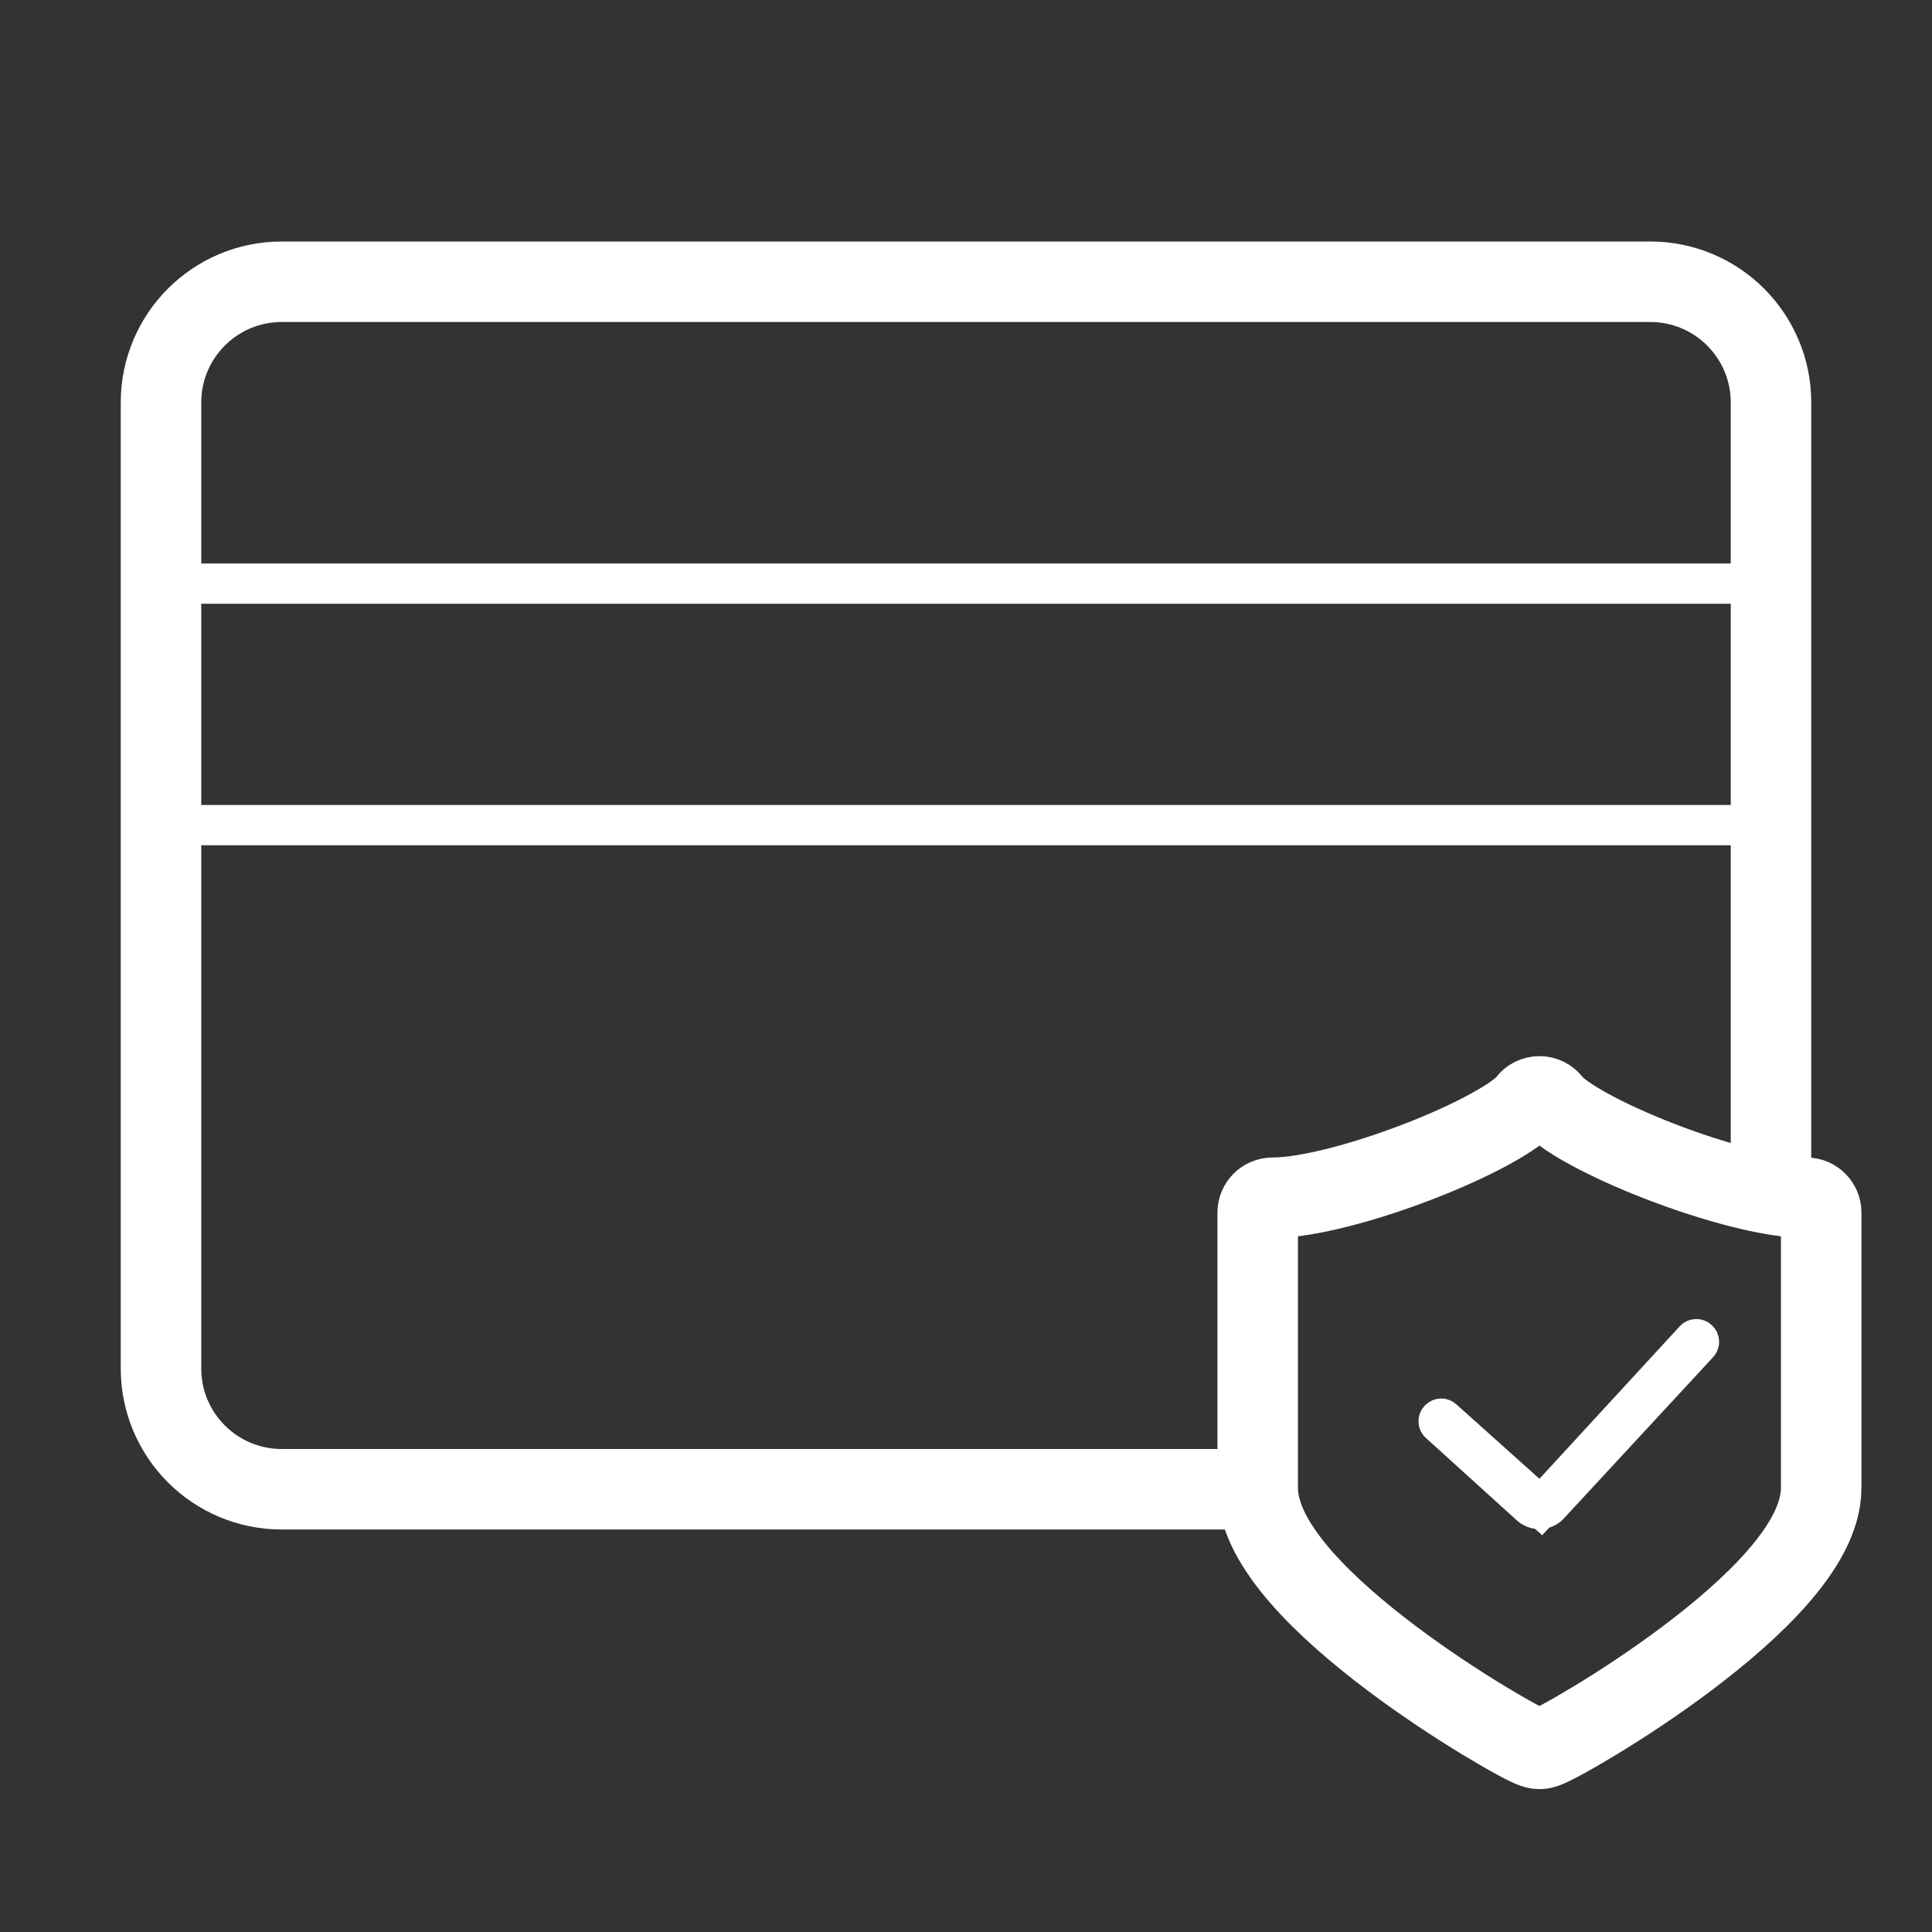
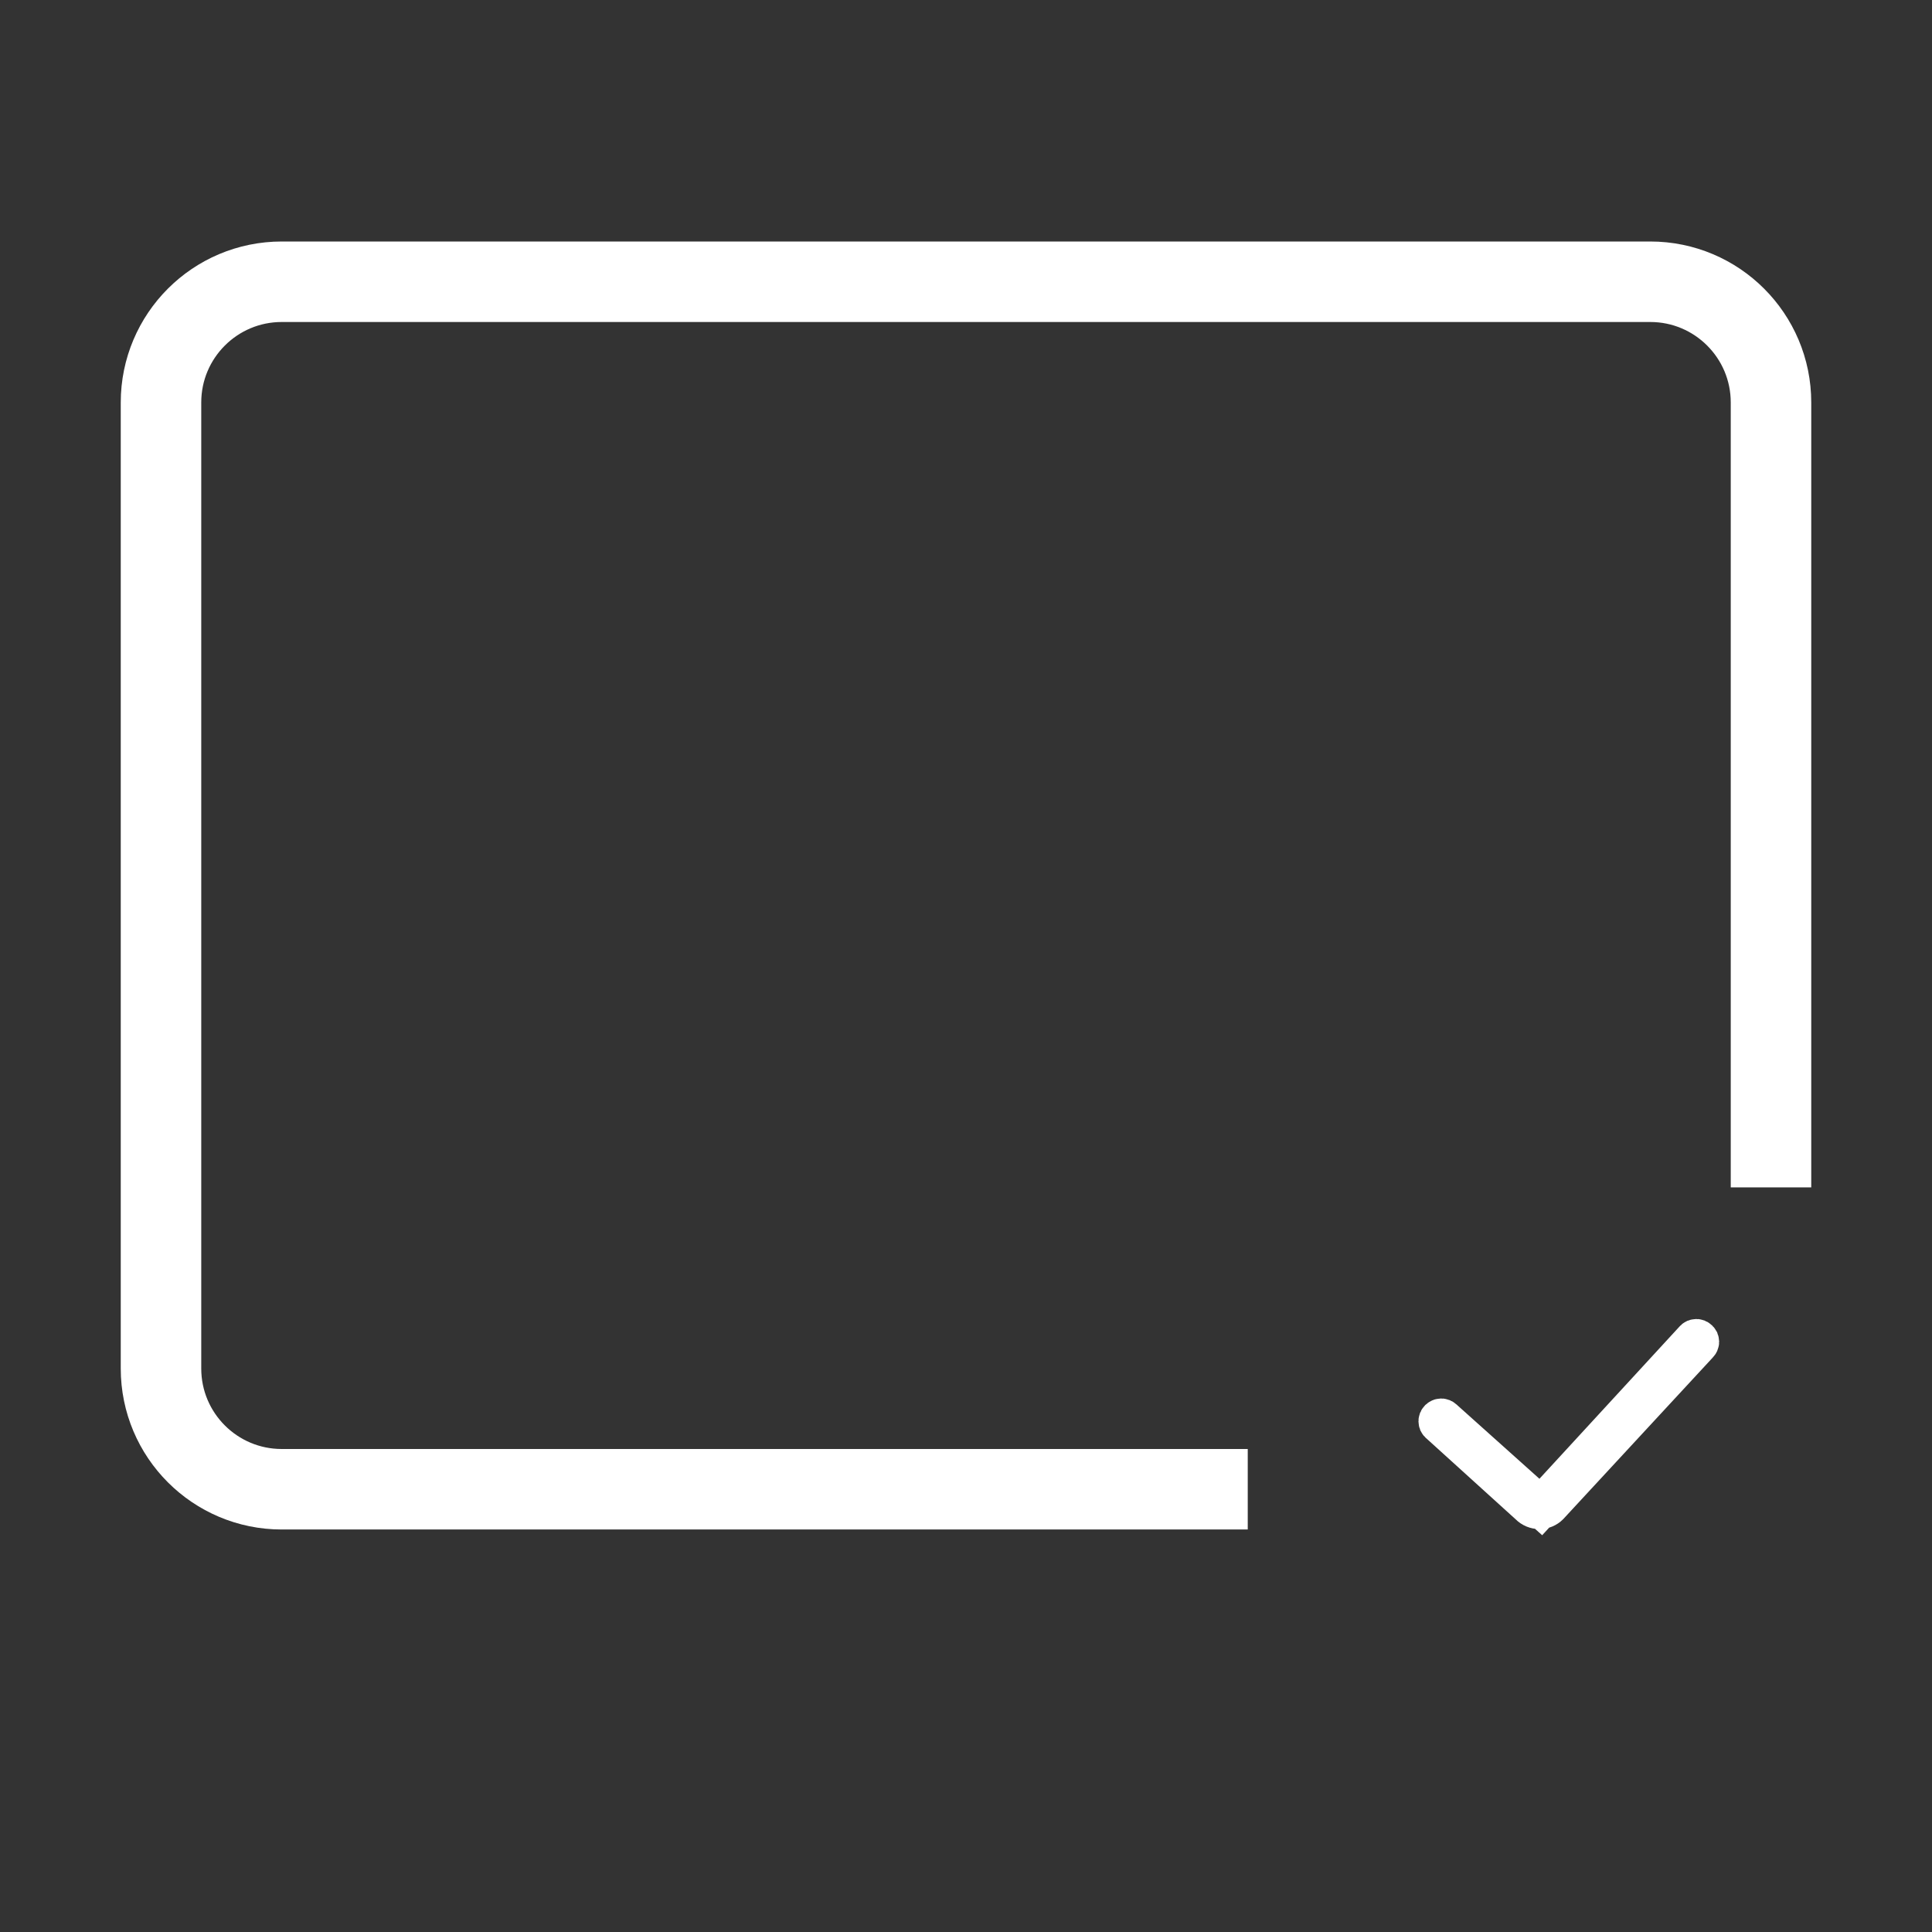
<svg xmlns="http://www.w3.org/2000/svg" width="48" height="48" viewBox="0 0 48 48" fill="none">
  <rect x="0" y="0" width="48" height="48" fill="#333333" stroke="none" />
  <path d="M44 29.5V10C44 8.343 42.657 7 41 7H7C5.343 7 4 8.343 4 10V34C4 35.657 5.343 37 7 37H31" stroke="white" stroke-width="2" />
-   <path fill-rule="evenodd" clip-rule="evenodd" d="M38.247 27.239C38.364 27.239 38.473 27.294 38.543 27.388C38.592 27.454 38.692 27.55 38.859 27.671C39.022 27.788 39.229 27.916 39.474 28.05C39.962 28.318 40.58 28.599 41.24 28.854C42.575 29.371 44.015 29.758 44.879 29.758C45.082 29.758 45.247 29.923 45.247 30.127V36.964C45.247 37.715 44.776 38.485 44.172 39.178C43.555 39.886 42.738 40.583 41.922 41.197C41.105 41.812 40.277 42.352 39.63 42.744C39.306 42.94 39.026 43.101 38.813 43.216C38.707 43.273 38.615 43.321 38.543 43.356C38.483 43.385 38.403 43.422 38.338 43.438C38.278 43.454 38.216 43.454 38.156 43.438C38.091 43.422 38.011 43.385 37.951 43.356C37.879 43.321 37.787 43.273 37.681 43.216C37.468 43.101 37.188 42.94 36.864 42.744C36.217 42.352 35.389 41.812 34.572 41.197C33.756 40.583 32.939 39.886 32.322 39.178C31.719 38.485 31.247 37.715 31.247 36.964V30.127C31.247 29.923 31.412 29.758 31.616 29.758C32.479 29.758 33.92 29.371 35.254 28.854C35.914 28.599 36.532 28.318 37.02 28.05C37.265 27.916 37.472 27.788 37.635 27.671C37.802 27.55 37.903 27.454 37.952 27.388C38.021 27.294 38.131 27.239 38.247 27.239Z" stroke="white" stroke-width="2" stroke-linecap="round" stroke-linejoin="round" />
  <path d="M42.193 33.382L42.184 33.39L42.175 33.4L38.478 37.395C38.449 37.424 38.413 37.448 38.375 37.464C38.334 37.481 38.291 37.49 38.248 37.49C38.157 37.49 38.069 37.454 38.005 37.389L37.996 37.38L37.987 37.372L35.757 35.351C35.752 35.346 35.749 35.341 35.746 35.335C35.743 35.327 35.741 35.319 35.741 35.31C35.741 35.302 35.743 35.294 35.746 35.286C35.749 35.279 35.754 35.272 35.76 35.266L35.76 35.266L35.763 35.263C35.775 35.252 35.79 35.245 35.807 35.245C35.823 35.245 35.839 35.252 35.85 35.263L35.86 35.272L35.869 35.281L37.913 37.112L38.281 37.441L38.615 37.078L42.105 33.285C42.109 33.281 42.115 33.278 42.121 33.275C42.129 33.272 42.137 33.27 42.145 33.27C42.153 33.27 42.161 33.272 42.169 33.275C42.176 33.278 42.183 33.283 42.189 33.289L42.189 33.289L42.193 33.293C42.199 33.299 42.203 33.306 42.207 33.313C42.21 33.321 42.212 33.329 42.212 33.337C42.212 33.346 42.21 33.354 42.207 33.361C42.203 33.369 42.199 33.376 42.193 33.382Z" fill="white" stroke="white" />
-   <line x1="4" y1="14.5" x2="44" y2="14.5" stroke="white" />
-   <line x1="4" y1="20.5" x2="44" y2="20.5" stroke="white" />
</svg>